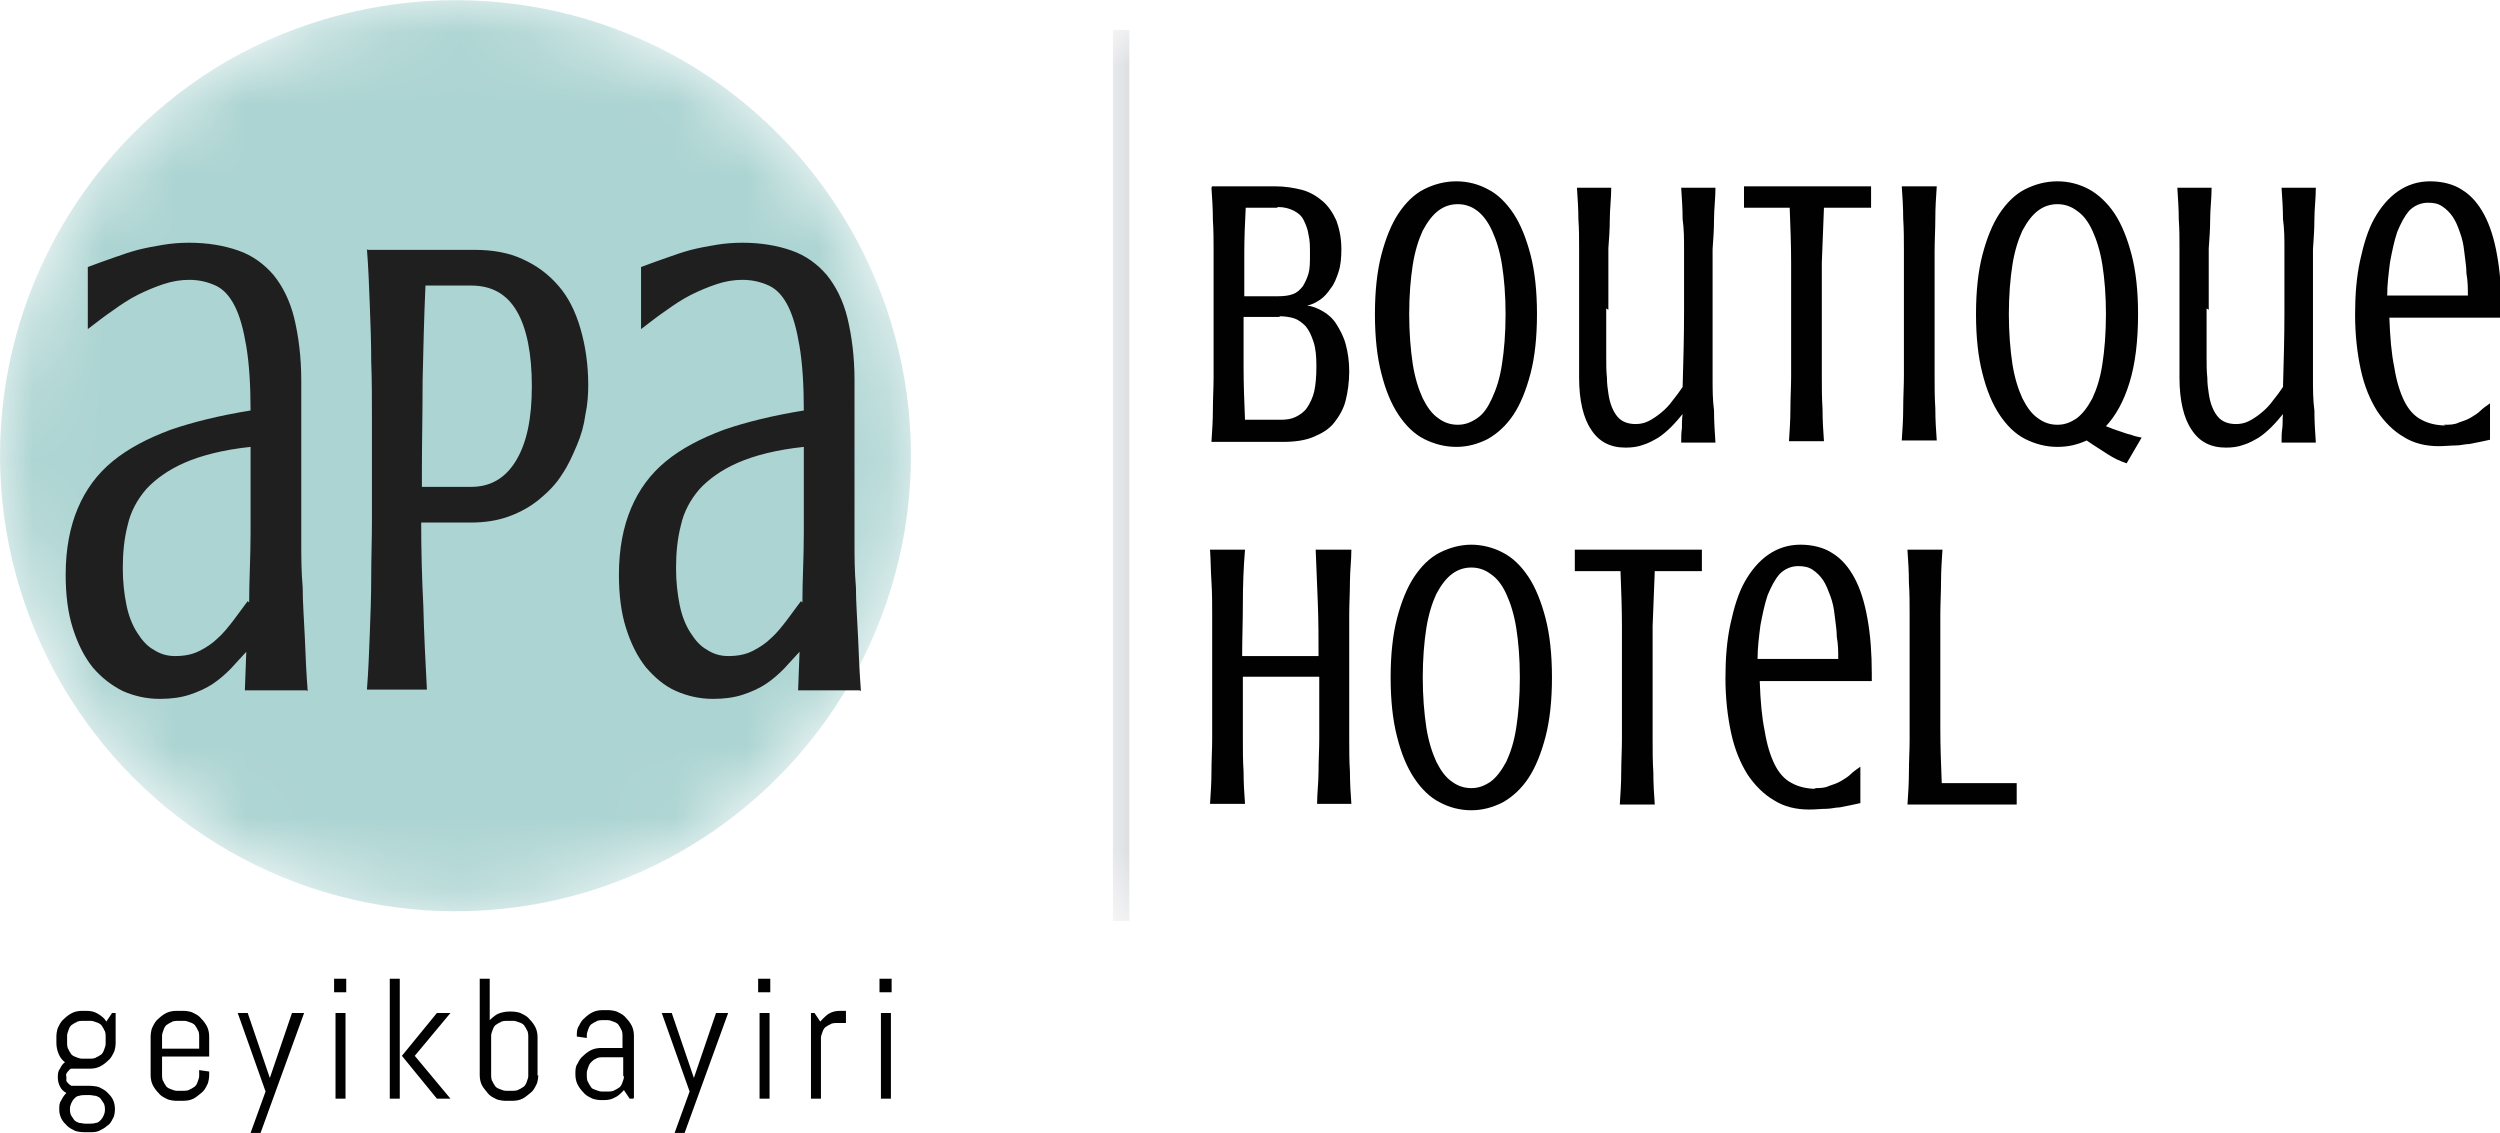
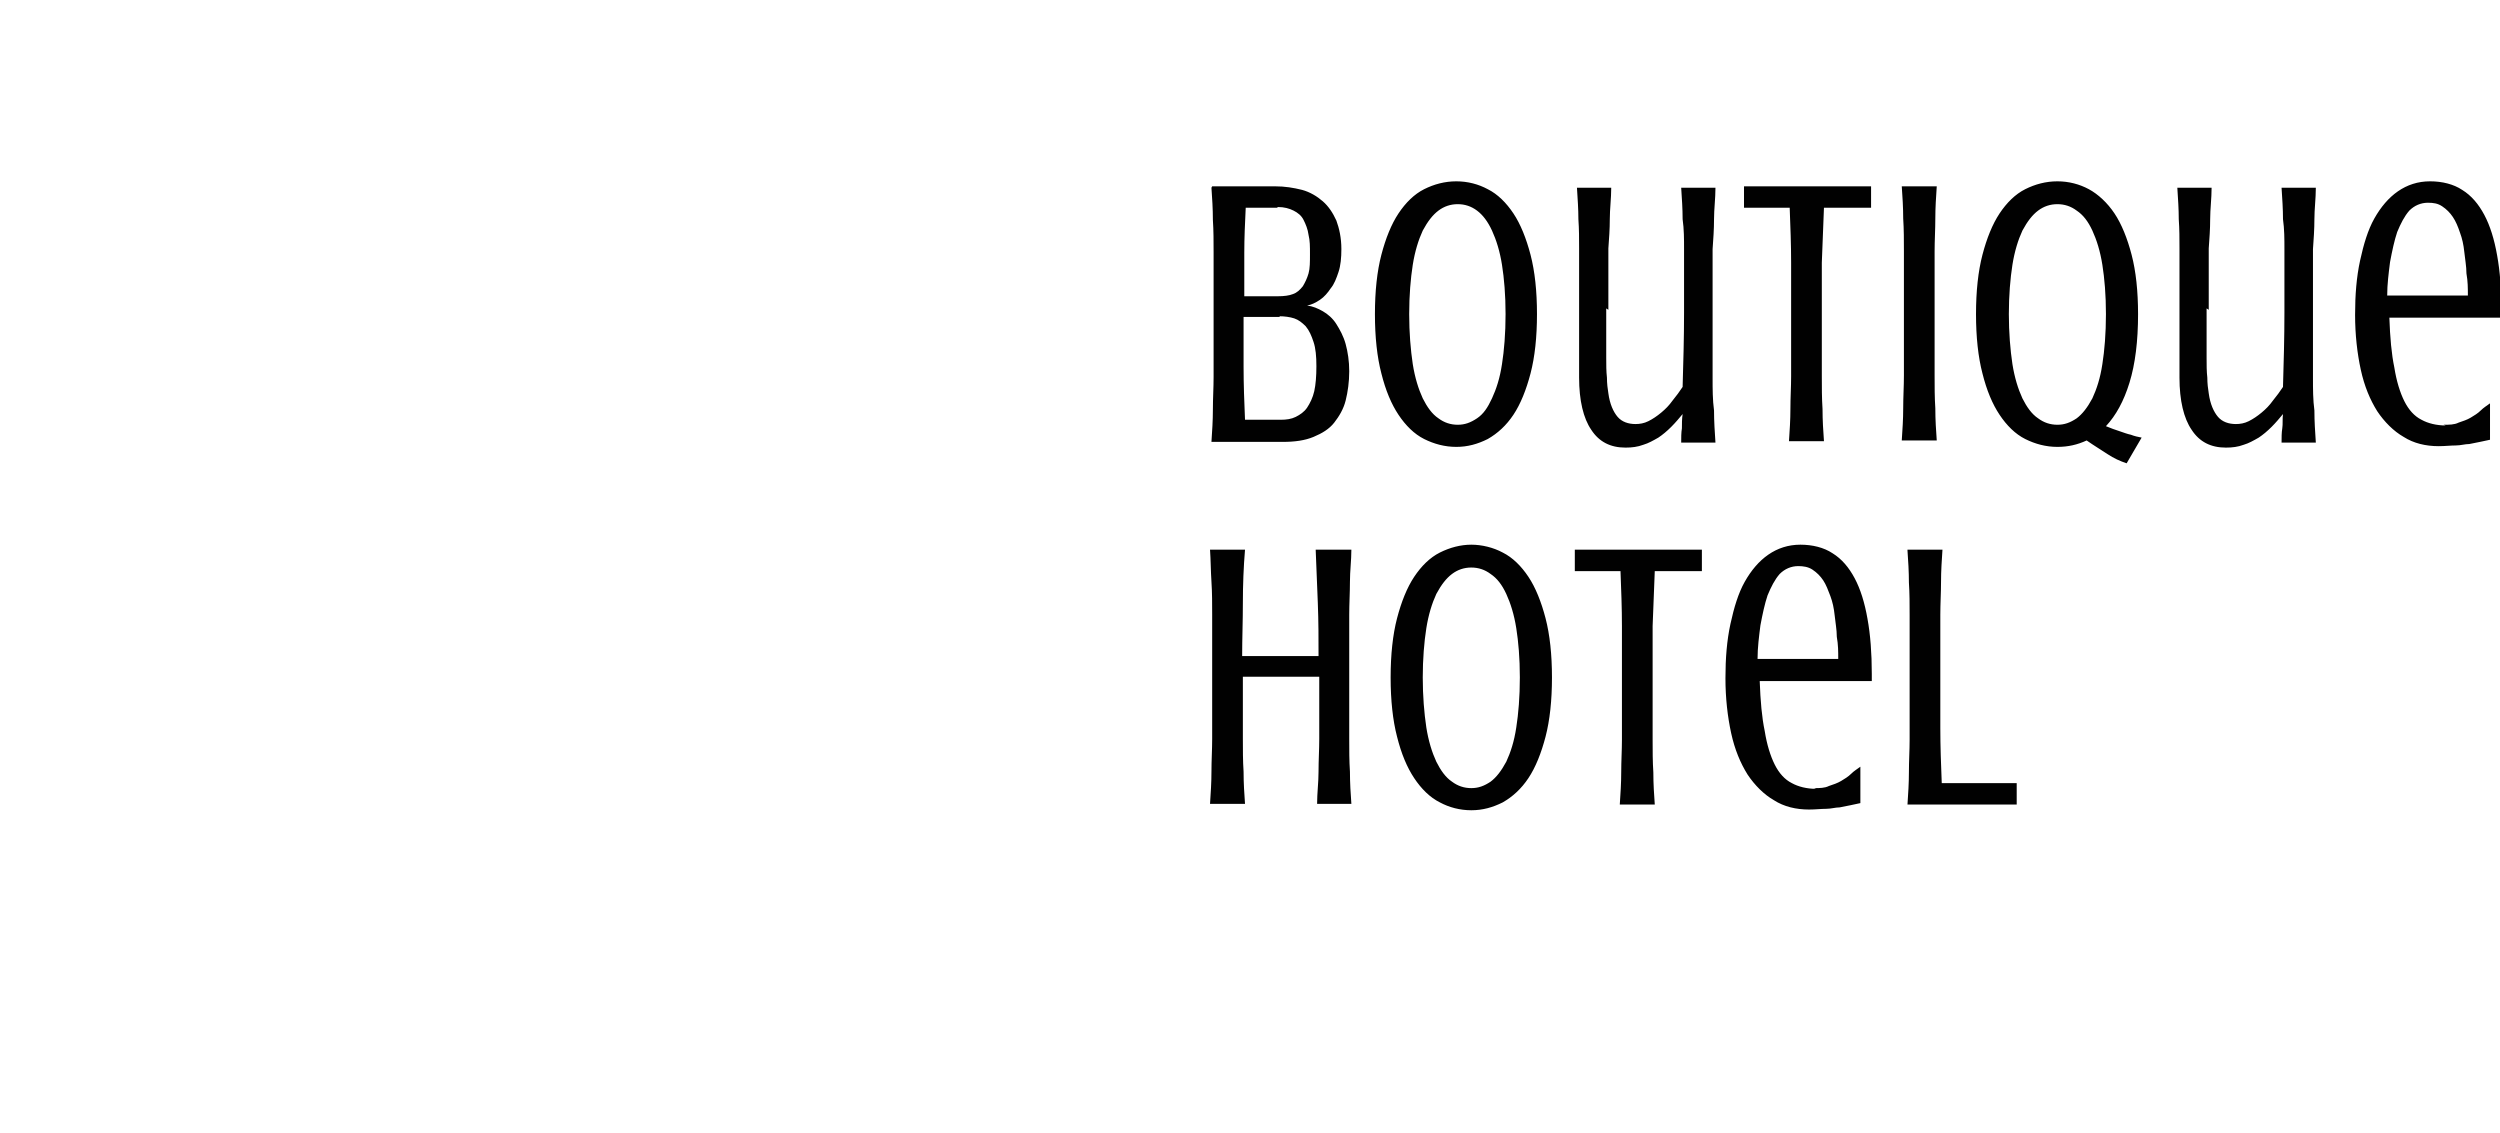
<svg xmlns="http://www.w3.org/2000/svg" id="Layer_1" data-name="Layer 1" viewBox="0 0 35.02 15.87">
  <defs>
    <style>      .cls-1 {        mask: url(#mask);      }      .cls-2 {        fill: #010101;      }      .cls-3 {        fill: #acd4d2;      }      .cls-4 {        mask: url(#mask-1);      }      .cls-5 {        fill: #fff;      }      .cls-6 {        fill: #1f1f1f;      }      .cls-7 {        fill: #343c49;      }    </style>
    <mask id="mask" x="-.05" y="-.05" width="12.86" height="12.86" maskUnits="userSpaceOnUse">
      <path class="cls-5" d="M12.81,6.38c0,2.3-1.23,4.42-3.21,5.57-1.99,1.15-4.44,1.15-6.43,0C1.18,10.8-.05,8.68-.05,6.38S1.18,1.96,3.17.81C5.16-.33,7.61-.33,9.6.81c1.99,1.15,3.21,3.27,3.21,5.57Z" />
    </mask>
    <mask id="mask-1" x="15.59" y=".42" width=".23" height="12.48" maskUnits="userSpaceOnUse">
-       <rect class="cls-5" x="15.59" y=".42" width=".23" height="12.48" />
-     </mask>
+       </mask>
  </defs>
  <path class="cls-2" d="M33.45,4.14h1.12c0-.1,0-.2-.02-.31,0-.1-.02-.2-.03-.3-.01-.1-.03-.19-.06-.27-.03-.09-.06-.16-.1-.22-.04-.06-.09-.11-.15-.15-.06-.04-.12-.05-.2-.05-.1,0-.19.04-.26.11-.07.08-.12.18-.17.3-.04.12-.07.26-.1.42-.02.16-.04.31-.04.47ZM34.23,5.95h0c.08,0,.15,0,.21-.03.06-.02.12-.04.17-.07.05-.03.1-.06.14-.1.04-.04.09-.07.13-.1v.51s-.09.02-.14.03c-.05.01-.1.02-.15.03-.06,0-.12.02-.19.02-.07,0-.15.01-.24.01-.18,0-.35-.04-.49-.13-.14-.08-.27-.21-.37-.36-.1-.16-.18-.35-.23-.58-.05-.23-.08-.49-.08-.77s.02-.53.07-.76.11-.43.2-.59c.09-.16.2-.29.33-.38.13-.09.28-.14.45-.14s.33.04.45.12c.13.08.23.2.31.35.08.15.14.34.18.57.04.22.06.48.06.77v.1h-1.57c.01.28.03.51.07.7.03.19.08.35.14.47.06.12.14.21.24.26.09.05.21.08.34.08ZM30.91,4.32h0c0,.13,0,.25,0,.36,0,.12,0,.22,0,.33,0,.1,0,.19.01.28,0,.08.01.16.02.22.02.15.07.26.13.33.06.07.15.1.25.1.06,0,.12-.01.18-.04.06-.03.12-.07.18-.12.06-.05.11-.1.16-.17.05-.06.1-.13.14-.19.01-.34.02-.69.02-1.04,0-.16,0-.32,0-.46,0-.15,0-.29,0-.43,0-.14,0-.28-.02-.42,0-.14-.01-.29-.02-.44h.48c0,.15-.02.3-.02.44,0,.14-.01.28-.02.42,0,.14,0,.28,0,.43,0,.15,0,.3,0,.46s0,.32,0,.47c0,.15,0,.3,0,.45,0,.15,0,.3.02.45,0,.15.01.3.02.45h-.48c0-.07,0-.14.01-.2s0-.13.01-.2c-.05.06-.1.12-.16.18-.06.06-.12.11-.18.15-.07.04-.14.08-.21.1-.08.03-.16.04-.25.04-.21,0-.37-.08-.48-.25-.11-.16-.17-.41-.17-.73,0-.08,0-.17,0-.26,0-.09,0-.18,0-.27,0-.09,0-.17,0-.24,0-.07,0-.14,0-.18,0-.16,0-.31,0-.45,0-.14,0-.28,0-.41,0-.14,0-.27-.01-.41,0-.14-.01-.28-.02-.44h.48c0,.15-.02.3-.02.44,0,.14-.01.27-.02.41,0,.14,0,.27,0,.41,0,.14,0,.29,0,.45ZM29.5,4.4h0c0-.27-.02-.5-.05-.69-.03-.19-.08-.35-.14-.48-.06-.13-.13-.22-.22-.28-.08-.06-.17-.09-.27-.09s-.19.03-.27.09c-.08.06-.15.15-.22.28-.06.13-.11.29-.14.48s-.05.43-.05.69.02.5.05.7c.03.19.08.35.14.48.06.12.13.22.22.28.08.06.17.09.27.09s.18-.03.27-.09c.08-.06.15-.15.22-.28.06-.13.11-.28.14-.48.03-.19.05-.43.05-.7ZM29.95,4.4h0c0,.38-.04.7-.12.96-.08.26-.19.46-.33.61.07.03.13.05.19.07.06.02.11.04.16.05.05.02.1.03.15.04l-.21.36c-.09-.03-.18-.07-.27-.13-.09-.06-.19-.12-.29-.19-.13.06-.26.09-.41.09-.16,0-.31-.04-.45-.11-.14-.07-.26-.19-.36-.34-.1-.15-.18-.34-.24-.58-.06-.23-.09-.51-.09-.83s.03-.6.09-.83c.06-.23.14-.43.24-.58.1-.15.22-.27.36-.34.14-.07.29-.11.45-.11s.31.04.44.11.26.19.36.34c.1.15.18.35.24.58s.09.51.09.83ZM26.64,2.61h.49c-.01.15-.02.3-.02.45,0,.15-.01.31-.01.46s0,.3,0,.45c0,.15,0,.29,0,.42s0,.27,0,.42c0,.15,0,.3,0,.45,0,.15,0,.31.01.46,0,.16.01.31.02.45h-.49c.01-.15.02-.3.02-.45,0-.16.01-.31.01-.46,0-.15,0-.3,0-.45,0-.15,0-.29,0-.42s0-.27,0-.42c0-.15,0-.3,0-.45,0-.15,0-.31-.01-.46,0-.15-.01-.31-.02-.45ZM24.43,2.91v-.3h1.78v.3h-.66c-.01.26-.02.51-.03.77,0,.26,0,.49,0,.72,0,.13,0,.27,0,.42,0,.15,0,.3,0,.45,0,.15,0,.31.01.46,0,.16.01.31.02.45h-.49c.01-.15.02-.3.02-.45,0-.16.01-.31.01-.46,0-.15,0-.3,0-.45,0-.15,0-.29,0-.42,0-.22,0-.46,0-.72,0-.25-.01-.51-.02-.77h-.66ZM22.5,4.32h0c0,.13,0,.25,0,.36,0,.12,0,.22,0,.33,0,.1,0,.19.01.28,0,.08.01.16.02.22.02.15.07.26.13.33.06.07.15.1.25.1.06,0,.12-.01.18-.04.06-.03.12-.07.18-.12.06-.05.11-.1.16-.17.05-.06.1-.13.14-.19.01-.34.02-.69.02-1.04,0-.16,0-.32,0-.46,0-.15,0-.29,0-.43,0-.14,0-.28-.02-.42,0-.14-.01-.29-.02-.44h.48c0,.15-.02.3-.02.44,0,.14-.01.28-.02.42,0,.14,0,.28,0,.43,0,.15,0,.3,0,.46s0,.32,0,.47c0,.15,0,.3,0,.45,0,.15,0,.3.02.45,0,.15.01.3.02.45h-.48c0-.07,0-.14.01-.2,0-.07,0-.13.01-.2-.05.06-.1.12-.16.18-.06.06-.12.11-.18.15-.07.04-.14.08-.21.1-.08.03-.16.04-.25.04-.21,0-.37-.08-.48-.25-.11-.16-.17-.41-.17-.73,0-.08,0-.17,0-.26,0-.09,0-.18,0-.27,0-.09,0-.17,0-.24,0-.07,0-.14,0-.18,0-.16,0-.31,0-.45,0-.14,0-.28,0-.41,0-.14,0-.27-.01-.41,0-.14-.01-.28-.02-.44h.48c0,.15-.02.3-.02.44,0,.14-.01.27-.02.41,0,.14,0,.27,0,.41,0,.14,0,.29,0,.45ZM21.09,4.4h0c0-.27-.02-.5-.05-.69-.03-.19-.08-.35-.14-.48-.06-.13-.13-.22-.21-.28s-.17-.09-.27-.09-.19.03-.27.09c-.08.06-.15.15-.22.28-.06.13-.11.29-.14.48s-.05.43-.05.69.02.5.05.7c.03.19.08.35.14.48.06.12.13.22.22.28.08.06.17.09.27.09s.18-.03.27-.09.15-.15.21-.28c.06-.13.11-.28.14-.48.03-.19.05-.43.05-.7ZM21.53,4.4h0c0,.32-.03.6-.09.83-.06.23-.14.43-.24.58s-.22.26-.36.34c-.14.07-.28.11-.44.11s-.31-.04-.45-.11c-.14-.07-.26-.19-.36-.34-.1-.15-.18-.34-.24-.58-.06-.23-.09-.51-.09-.83s.03-.6.09-.83c.06-.23.14-.43.24-.58.1-.15.22-.27.36-.34.14-.07.29-.11.45-.11s.31.04.44.11c.14.07.26.19.36.34.1.15.18.35.24.58.06.23.09.51.09.83ZM17.89,2.91h-.44c-.01.21-.02.42-.02.63,0,.21,0,.41,0,.61h.47c.09,0,.16-.01.21-.03.06-.02.1-.06.14-.11.03-.05.06-.11.08-.18.02-.07.02-.16.02-.27s0-.19-.02-.27c-.01-.08-.04-.15-.07-.21-.03-.06-.08-.1-.14-.13-.06-.03-.13-.05-.22-.05ZM17.93,4.44h-.51c0,.22,0,.45,0,.7s.01.5.02.74h.5c.08,0,.15-.01.21-.04.06-.03.12-.07.16-.13.04-.06.08-.14.1-.23.02-.09.03-.21.03-.35s-.01-.25-.04-.34c-.03-.09-.06-.16-.11-.22-.05-.05-.1-.09-.16-.11-.06-.02-.14-.03-.21-.03ZM16.98,2.61h.88c.14,0,.26.02.38.05.11.03.21.09.29.16.08.07.14.16.19.27.04.11.07.24.07.4,0,.12-.01.23-.04.32-.03.09-.06.17-.11.23-.04.06-.09.12-.15.16-.06.04-.12.07-.18.08.08.01.15.04.22.08.07.04.14.1.19.18s.1.17.13.28c.03.11.05.24.05.38,0,.15-.02.29-.05.41-.03.12-.09.22-.16.31-.07.09-.17.15-.29.2-.12.05-.26.07-.43.07h-1c.01-.15.02-.3.02-.45,0-.16.01-.31.01-.46,0-.15,0-.3,0-.45,0-.15,0-.29,0-.42s0-.27,0-.42c0-.15,0-.3,0-.45,0-.15,0-.31-.01-.46,0-.15-.01-.31-.02-.45Z" />
  <path class="cls-2" d="M26.72,7.7h.49c-.01.15-.02.3-.02.45,0,.15-.01.31-.01.46,0,.15,0,.3,0,.45,0,.15,0,.29,0,.42,0,.22,0,.46,0,.72,0,.26.01.51.02.77h1.05v.3h-1.53c.01-.15.02-.3.02-.45,0-.16.01-.31.01-.46,0-.15,0-.3,0-.45,0-.15,0-.29,0-.42s0-.27,0-.42c0-.15,0-.3,0-.45,0-.15,0-.31-.01-.46,0-.15-.01-.31-.02-.45ZM24.63,9.23h1.12c0-.1,0-.2-.02-.31,0-.1-.02-.2-.03-.3-.01-.1-.03-.19-.06-.27s-.06-.16-.1-.22c-.04-.06-.09-.11-.15-.15-.06-.04-.13-.05-.2-.05-.1,0-.19.04-.26.11-.07.08-.12.18-.17.3-.04.12-.07.26-.1.42-.02.16-.04.31-.04.47ZM25.41,11.04h0c.08,0,.15,0,.21-.03.06-.02.12-.04.17-.07.05-.03.1-.06.14-.1.04-.04.09-.07.13-.1v.51s-.09.02-.14.03c-.05.01-.1.02-.15.03-.06,0-.12.02-.19.02-.07,0-.15.01-.24.01-.18,0-.35-.04-.49-.13-.14-.08-.27-.21-.37-.36-.1-.16-.18-.35-.23-.58-.05-.23-.08-.49-.08-.77s.02-.53.07-.76c.05-.23.11-.43.2-.59.09-.16.2-.29.33-.38.13-.09.28-.14.45-.14s.33.04.45.12c.13.08.23.2.31.35.08.15.14.34.18.57.04.22.06.48.06.77v.1h-1.57c.01.28.03.51.07.7.03.19.08.35.14.47.06.12.14.21.24.26.09.05.21.08.34.08ZM22.06,8v-.3h1.78v.3h-.66c-.01.26-.02.51-.03.77,0,.26,0,.49,0,.72,0,.13,0,.27,0,.42,0,.15,0,.3,0,.45,0,.15,0,.31.01.46,0,.16.01.31.02.45h-.49c.01-.15.02-.3.02-.45,0-.16.01-.31.01-.46,0-.15,0-.3,0-.45,0-.15,0-.29,0-.42,0-.22,0-.46,0-.72,0-.25-.01-.51-.02-.77h-.66ZM21.29,9.49h0c0-.27-.02-.5-.05-.69-.03-.19-.08-.35-.14-.48-.06-.13-.13-.22-.22-.28-.08-.06-.17-.09-.27-.09s-.19.03-.27.09c-.08.06-.15.15-.22.28-.06.13-.11.29-.14.48-.03.19-.05.43-.05.69s.02.5.05.7c.03.19.08.35.14.48.06.12.13.22.22.28.08.06.17.09.27.09s.18-.03.27-.09c.08-.06.15-.15.22-.28.06-.13.11-.28.14-.48.03-.19.05-.43.05-.7ZM21.74,9.49h0c0,.32-.03.6-.09.83-.06.23-.14.43-.24.58-.1.15-.22.26-.36.34-.14.07-.28.11-.44.11s-.31-.04-.44-.11c-.14-.07-.26-.19-.36-.34-.1-.15-.18-.34-.24-.58-.06-.23-.09-.51-.09-.83s.03-.6.09-.83c.06-.23.14-.43.24-.58.1-.15.22-.27.36-.34.14-.07.29-.11.44-.11s.31.04.44.11c.14.07.26.19.36.34.1.15.18.35.24.58.06.23.09.51.09.83ZM18.44,7.7h.49c0,.15-.02.3-.02.45,0,.15-.01.31-.01.46,0,.15,0,.3,0,.45,0,.15,0,.29,0,.42s0,.27,0,.42c0,.15,0,.3,0,.45,0,.15,0,.31.01.46,0,.16.01.31.02.45h-.48c0-.15.02-.3.02-.45,0-.16.01-.31.01-.46,0-.15,0-.3,0-.45,0-.15,0-.29,0-.42h-1.07c0,.13,0,.27,0,.42,0,.15,0,.3,0,.45,0,.15,0,.31.01.46,0,.16.01.31.02.45h-.49c.01-.15.02-.3.02-.45,0-.16.01-.31.01-.46,0-.15,0-.3,0-.45,0-.15,0-.29,0-.42s0-.27,0-.42c0-.15,0-.3,0-.45,0-.15,0-.31-.01-.46s-.01-.31-.02-.45h.49c-.02.24-.03.49-.03.75,0,.25-.01.5-.01.74h1.07c0-.24,0-.48-.01-.74s-.02-.5-.03-.75Z" />
-   <path class="cls-2" d="M12.48,15.39h-.14v-1.2h.14v1.2ZM12.49,13.9h-.17v-.19h.17v.19ZM11.85,14.33h-.14s-.06,0-.08.02c-.03.01-.05.03-.07.04-.02.02-.03.04-.04.07-.01.03-.02.05-.02.08v.85h-.14v-1.2h.05l.08.12s.07-.08.12-.11c.05-.03.1-.04.16-.04h.08v.16ZM10.78,15.39h-.14v-1.2h.14v1.2ZM10.79,13.9h-.17v-.19h.17v.19ZM10.2,14.19l-.61,1.68h-.14l.21-.58-.39-1.1h.14l.31.91v.06s0-.06,0-.06l.31-.91h.14ZM8.73,15.07v-.26h-.3s-.06,0-.08.02c-.03.01-.05.03-.07.05-.02.02-.03.04-.04.07-.01.03-.02.05-.02.08v.05s0,.06.02.08c.01.03.03.05.04.07s.04.03.07.04c.03.01.05.02.08.02h.1s.06,0,.08-.02c.03-.01.05-.03.07-.04.02-.02.03-.04.04-.07.01-.03.02-.05.02-.08ZM8.87,15.39h-.05l-.08-.12s-.07.08-.12.1c-.05.03-.1.04-.16.04h-.04s-.09,0-.14-.03c-.04-.02-.08-.04-.11-.08-.03-.03-.06-.07-.08-.11-.02-.04-.03-.09-.03-.14h0c0-.06,0-.11.03-.15.02-.04.04-.08.08-.11.03-.03.07-.06.11-.08.04-.02.09-.03.14-.03h.3v-.18s0-.06-.02-.08c-.01-.03-.03-.05-.04-.07-.02-.02-.04-.03-.07-.04-.03-.01-.05-.02-.08-.02h-.08s-.06,0-.08.02c-.03.01-.05.03-.07.04-.02.02-.03.04-.04.07-.01.03-.02.05-.02.08v.04l-.14-.02h0c0-.06,0-.11.03-.15.02-.04.04-.08.08-.11.03-.03.07-.06.11-.08.04-.02.09-.03.14-.03h.08s.09,0,.14.03c.04.02.08.04.11.08.03.03.06.07.08.11.02.04.03.09.03.14v.87ZM7.4,15.07v-.56s0-.06-.02-.08c-.01-.03-.03-.05-.04-.07-.02-.02-.04-.03-.07-.04-.03-.01-.05-.02-.08-.02h-.1s-.06,0-.08.02c-.03.01-.05.03-.07.04-.02.02-.03.04-.04.07-.01.03-.02.05-.02.08v.56s0,.06.02.08c.01.03.03.05.04.07.02.02.04.03.07.04.03.01.05.02.08.02h.1s.06,0,.08-.02c.03-.01.05-.03.07-.04.02-.02.03-.04.04-.07s.02-.05.02-.08ZM7.54,15.06h0s0,.09-.03.14c-.02.04-.04.08-.08.11s-.07.06-.11.08c-.04.02-.09.03-.14.03h-.1s-.09,0-.14-.03c-.04-.02-.08-.04-.11-.08s-.06-.07-.08-.11c-.02-.04-.03-.09-.03-.14v-1.35h.14v.58s.07-.07.12-.09c.05-.02.1-.03.15-.03h.04s.09,0,.14.03c.04.02.08.04.11.08.03.03.06.07.08.11.02.04.03.09.03.14v.54ZM5.6,15.39h-.14v-1.68h.14v1.68ZM6.31,15.39h-.19l-.49-.6.49-.6h.19l-.5.6.5.6ZM4.84,15.39h-.14v-1.2h.14v1.2ZM4.85,13.9h-.17v-.19h.17v.19ZM4.26,14.19l-.61,1.68h-.14l.21-.58-.39-1.1h.14l.31.91v.06s0-.06,0-.06l.31-.91h.14ZM2.79,14.69v-.18s0-.06-.02-.08c-.01-.03-.03-.05-.04-.07-.02-.02-.04-.03-.07-.04-.03-.01-.05-.02-.08-.02h-.1s-.06,0-.08.02c-.03.01-.05.03-.07.04-.02.02-.03.04-.04.07-.01.03-.02.05-.02.08v.18h.51ZM2.93,15.06h0s0,.09-.03.14c-.02.04-.04.08-.08.11s-.07.06-.11.08c-.04.02-.09.03-.14.03h-.1s-.09,0-.14-.03c-.04-.02-.08-.04-.11-.08-.03-.03-.06-.07-.08-.11-.02-.04-.03-.09-.03-.14v-.54s0-.09.03-.14c.02-.04.04-.08.08-.11.03-.03.07-.06.11-.08.04-.02.09-.03.14-.03h.1s.09,0,.14.03c.04.02.08.04.11.08.03.03.06.07.08.11.02.04.03.09.03.14v.28h-.66v.27s0,.06.02.08c.01.03.03.05.04.07.02.02.04.03.07.04.03.01.05.02.08.02h.1s.06,0,.08-.02c.03-.01.05-.03.07-.04.02-.02.03-.04.04-.07.01-.03.02-.05.02-.08v-.08l.14.02v.05ZM1.47,15.55v-.02s0-.05-.02-.08c-.01-.02-.03-.04-.04-.06-.02-.02-.04-.03-.07-.04-.03,0-.05-.01-.08-.01h-.07s-.06,0-.08.01c-.03,0-.05.02-.07.04-.02.02-.03.04-.04.06-.01.02-.02.05-.02.08v.02s0,.05.02.08c.01.02.03.04.04.06.02.02.04.03.07.04.03,0,.05.01.08.01h.07s.06,0,.08-.01c.03,0,.05-.02.07-.04.02-.02.03-.04.04-.06.01-.02.02-.05.02-.08ZM1.48,14.62v-.11s0-.06-.02-.08c-.01-.03-.03-.05-.04-.07-.02-.02-.04-.03-.07-.04-.03-.01-.05-.02-.08-.02h-.12s-.06,0-.08.02c-.03.01-.05.03-.07.04-.02.02-.03.04-.04.07-.01.03-.02.05-.02.08v.11s0,.06.02.08c.01.03.03.05.04.07.02.02.04.03.07.04.03.01.05.02.08.02h.12s.06,0,.08-.02c.03-.01.05-.03.07-.04.02-.02.03-.04.04-.07.01-.03.02-.05.02-.08ZM1.61,15.54h0s0,.09-.03.13c-.02.04-.04.08-.08.1-.03.03-.07.05-.11.07-.04.02-.09.02-.14.02h-.06s-.09,0-.14-.02c-.04-.02-.08-.04-.11-.07-.03-.03-.06-.06-.08-.1-.02-.04-.03-.08-.03-.13h0c0-.05,0-.09.03-.13.02-.04.04-.07.07-.1-.04-.02-.07-.05-.09-.09-.02-.04-.03-.08-.03-.13,0-.04,0-.08.03-.12.02-.04.04-.07.07-.09-.04-.03-.07-.07-.09-.12-.02-.05-.03-.1-.03-.15v-.09s0-.09.03-.14c.02-.04.04-.08.08-.11.03-.03.07-.06.11-.08.04-.02.09-.03.14-.03h.06c.06,0,.11.01.16.04s.09.06.12.11l.08-.12h.05v.42s0,.09-.03.14c-.02.04-.04.08-.08.11-.03.03-.07.06-.11.08-.04.02-.09.03-.14.03h-.21s-.03,0-.05,0c-.02,0-.03.02-.04.03-.01.01-.02.02-.03.04s0,.03,0,.05,0,.03,0,.05c0,.01.02.03.03.04.01.01.02.02.04.03.01,0,.03,0,.05,0h.2s.09,0,.14.02c.04.02.08.04.11.07.03.03.06.06.08.1.02.04.03.09.03.13h0Z" />
  <g class="cls-1">
-     <path class="cls-3" d="M12.76,6.38c0,2.28-1.22,4.39-3.19,5.53-1.97,1.14-4.41,1.14-6.38,0-1.97-1.14-3.19-3.25-3.19-5.53S1.22,1.99,3.19.85C5.17-.28,7.6-.28,9.57.85c1.97,1.14,3.19,3.25,3.19,5.53Z" />
-   </g>
-   <path class="cls-6" d="M11.24,8.44h0c0-.31.02-.63.02-.98,0-.35,0-.75,0-1.2-.38.04-.69.12-.92.22-.23.1-.41.23-.54.37-.13.15-.22.32-.26.5-.05.19-.07.39-.07.61,0,.19.02.36.05.51.03.15.08.28.15.39.07.11.14.19.23.24.09.06.19.09.3.09.13,0,.24-.02.34-.07.1-.05.19-.11.26-.18.08-.07.15-.16.22-.25.07-.09.13-.18.2-.27ZM12.04,9.67h-.86l.02-.54c-.07.08-.15.16-.22.24-.08.08-.16.15-.25.21-.09.06-.2.11-.32.15-.12.04-.26.06-.42.06-.19,0-.36-.04-.52-.11s-.3-.19-.42-.33c-.12-.15-.21-.33-.28-.55-.07-.22-.1-.47-.1-.75,0-.36.06-.67.17-.93s.27-.48.49-.66c.22-.18.49-.32.81-.44.32-.11.69-.2,1.12-.27,0-.36-.02-.66-.06-.9-.04-.24-.09-.42-.16-.56-.07-.14-.16-.24-.27-.29-.11-.05-.23-.08-.37-.08-.12,0-.24.02-.36.06-.12.04-.24.09-.36.15-.12.06-.24.14-.35.22-.12.08-.23.17-.35.26v-.87c.13-.05.25-.09.36-.13.11-.04.23-.08.34-.11.12-.03.23-.05.35-.07.12-.02.24-.03.37-.03.26,0,.49.04.69.11.2.07.36.19.49.34.13.16.23.36.29.6.06.25.1.54.1.88,0,.03,0,.09,0,.17,0,.08,0,.17,0,.27s0,.22,0,.34c0,.12,0,.24,0,.35,0,.12,0,.23,0,.33,0,.1,0,.19,0,.26,0,.16,0,.34,0,.54,0,.2,0,.41.02.64,0,.22.02.46.03.7.01.25.02.49.04.75ZM6.6,4h-.64c-.02.44-.03.89-.04,1.33,0,.44-.01.86-.01,1.25v.24h.69c.27,0,.48-.12.63-.37.15-.25.22-.59.22-1.04s-.07-.81-.21-1.05c-.14-.24-.35-.36-.64-.36ZM5.15,3.5h1.5c.25,0,.48.04.67.13.2.09.36.21.5.37.14.16.24.36.31.6.07.24.11.5.11.8,0,.13-.01.27-.04.41-.02.15-.06.29-.12.43s-.12.28-.21.41c-.08.13-.19.24-.31.34-.12.1-.26.18-.42.24-.16.06-.34.09-.55.09h-.69c0,.38.01.77.03,1.17.01.4.03.79.05,1.17h-.84c.02-.25.03-.52.04-.78.01-.27.02-.53.02-.8,0-.26.01-.52.01-.78,0-.25,0-.5,0-.73s0-.47,0-.73c0-.25,0-.51-.01-.78,0-.26-.01-.53-.02-.79-.01-.27-.02-.53-.04-.78ZM3.49,8.44h0c0-.31.02-.63.02-.98,0-.35,0-.75,0-1.2-.38.04-.69.12-.92.22-.23.1-.41.23-.54.37-.13.15-.22.32-.26.5-.05.19-.07.39-.07.61,0,.19.02.36.05.51.03.15.08.28.15.39.07.11.14.19.23.24.09.06.19.09.3.09.13,0,.24-.02.34-.07.1-.05.19-.11.26-.18.08-.07.15-.16.22-.25.07-.09.13-.18.2-.27ZM4.29,9.67h-.86l.02-.54c-.07.08-.15.16-.22.24-.08.08-.16.15-.25.21-.09.06-.2.11-.32.15-.12.04-.26.06-.42.06-.19,0-.36-.04-.52-.11-.16-.08-.3-.19-.42-.33-.12-.15-.21-.33-.28-.55-.07-.22-.1-.47-.1-.75,0-.36.06-.67.17-.93.11-.26.27-.48.49-.66.22-.18.49-.32.81-.44.32-.11.69-.2,1.12-.27,0-.36-.02-.66-.06-.9-.04-.24-.09-.42-.16-.56-.07-.14-.16-.24-.27-.29-.11-.05-.23-.08-.37-.08-.12,0-.24.02-.36.06-.12.04-.24.09-.36.15-.12.06-.24.14-.35.22-.12.08-.23.17-.35.26v-.87c.13-.05.25-.09.36-.13.11-.04.23-.08.34-.11.12-.03.23-.05.35-.07.12-.02.24-.03.37-.03.26,0,.49.04.69.11.2.07.36.19.49.34.13.16.23.36.29.6.06.25.1.54.1.88,0,.03,0,.09,0,.17,0,.08,0,.17,0,.27,0,.1,0,.22,0,.34,0,.12,0,.24,0,.35,0,.12,0,.23,0,.33,0,.1,0,.19,0,.26,0,.16,0,.34,0,.54,0,.2,0,.41.02.64,0,.22.02.46.03.7.01.25.02.49.04.75Z" />
+     </g>
  <g class="cls-4">
-     <rect class="cls-7" x="15.59" y=".42" width=".23" height="12.48" />
-   </g>
+     </g>
</svg>